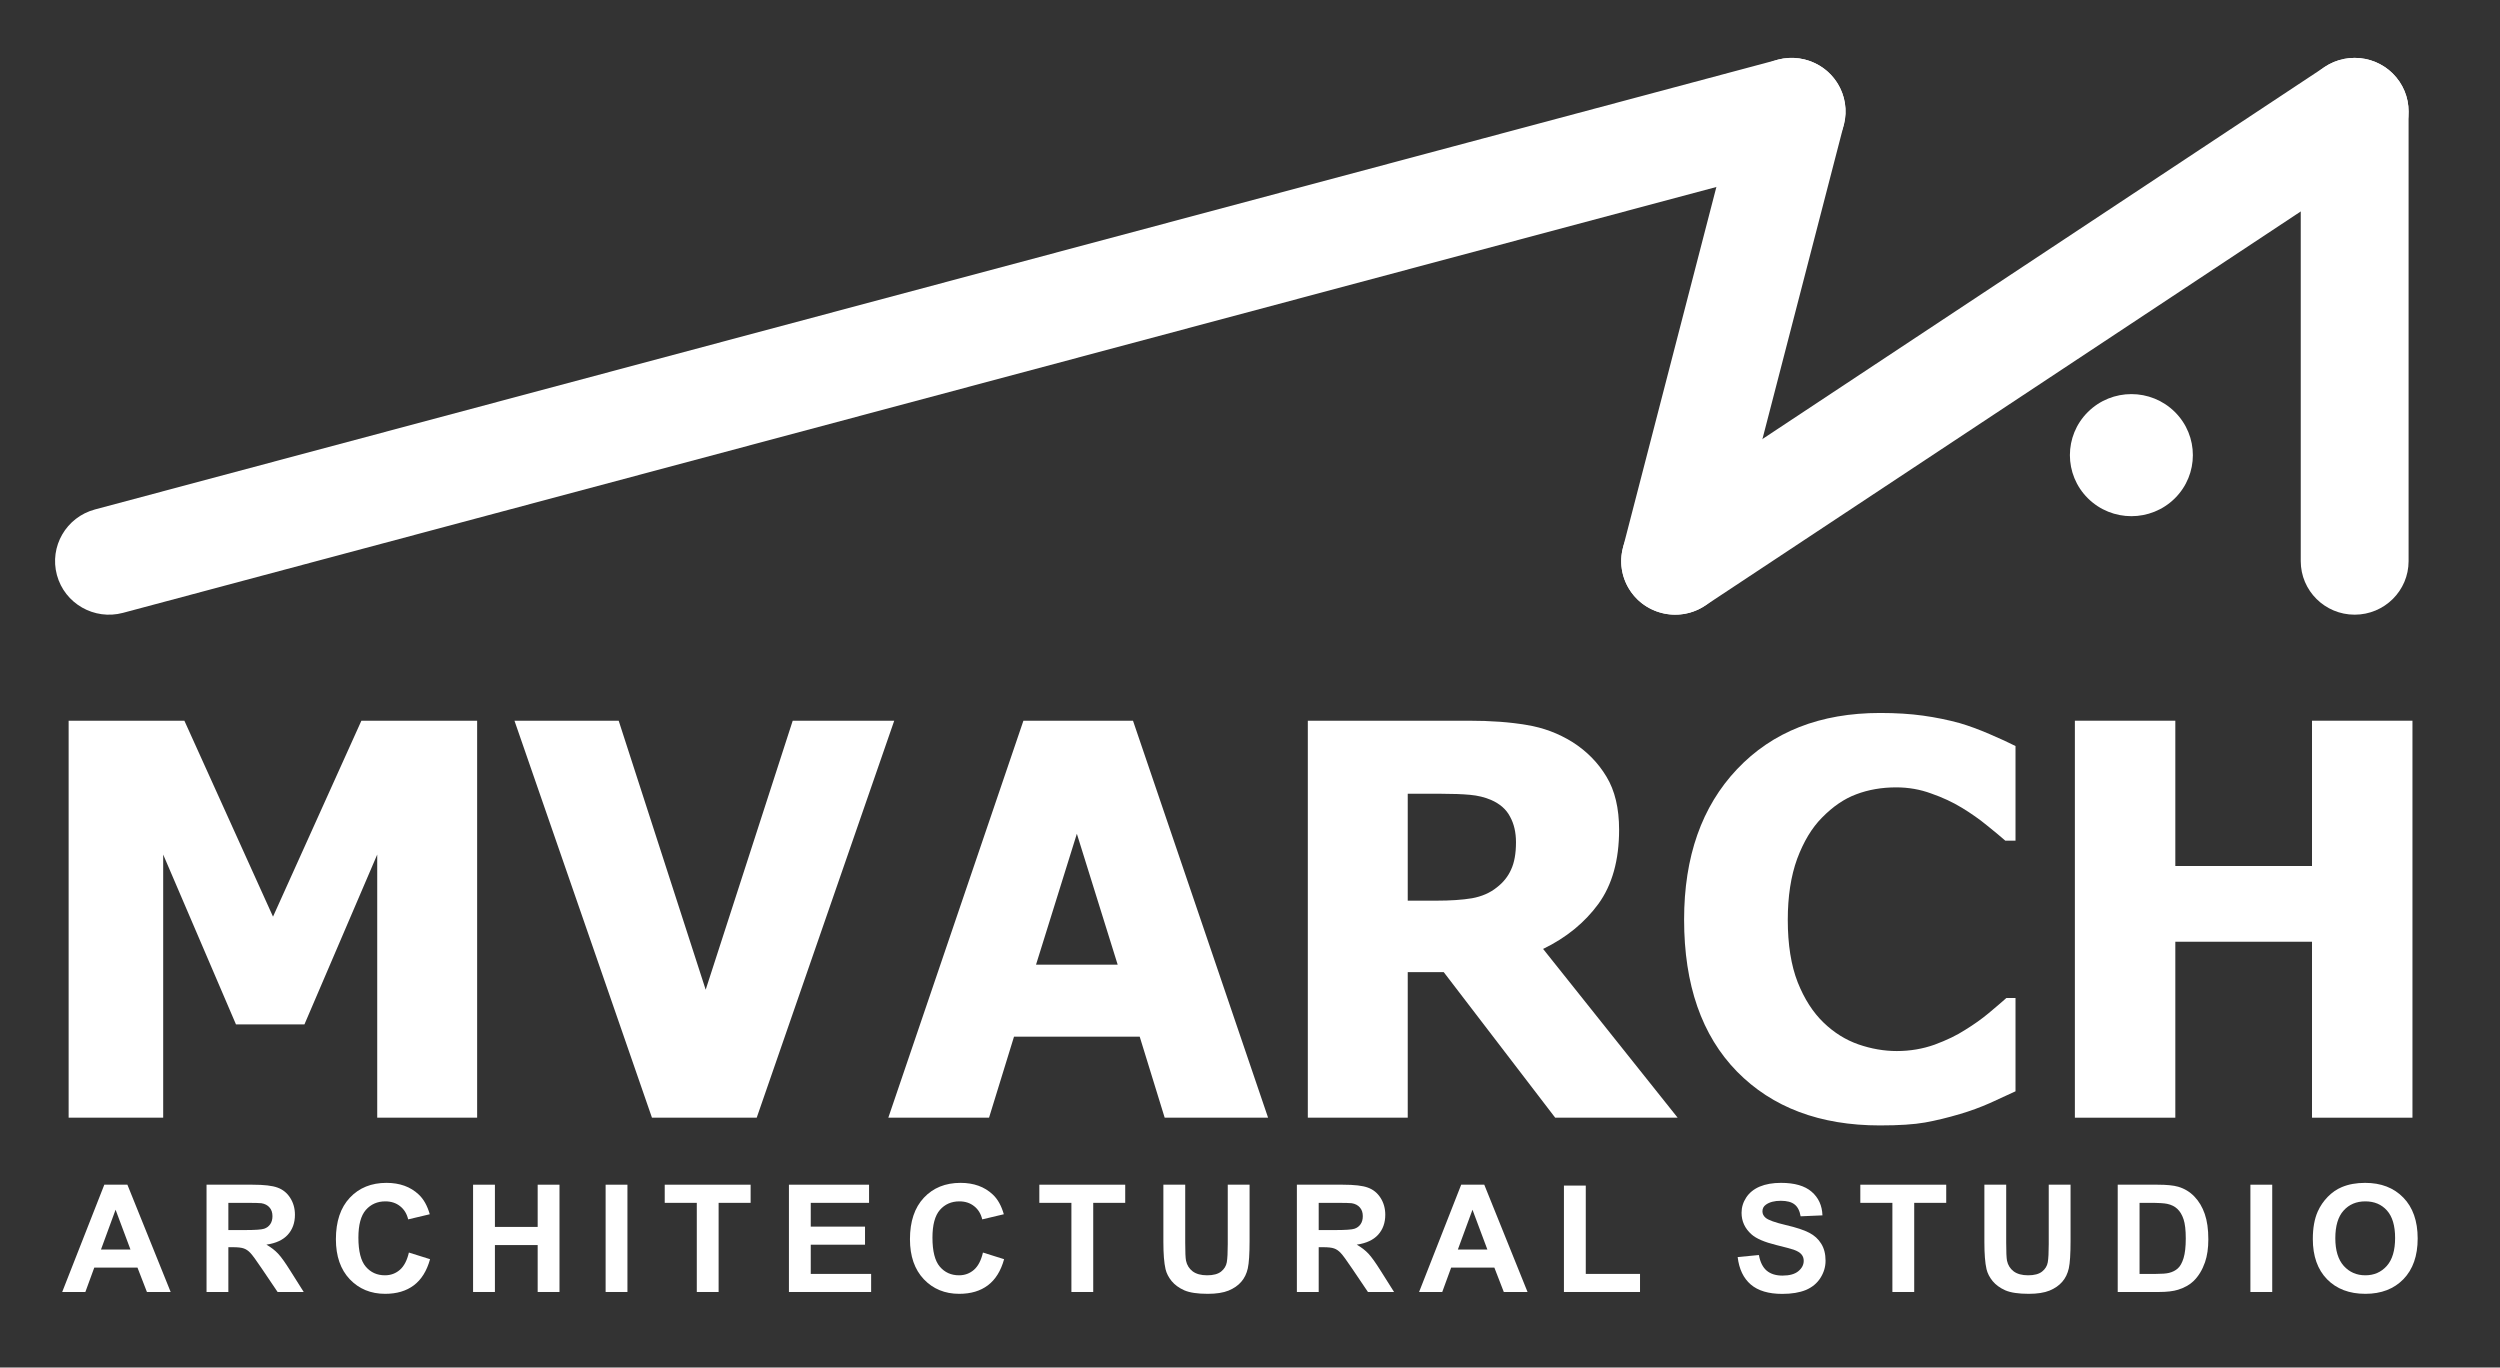
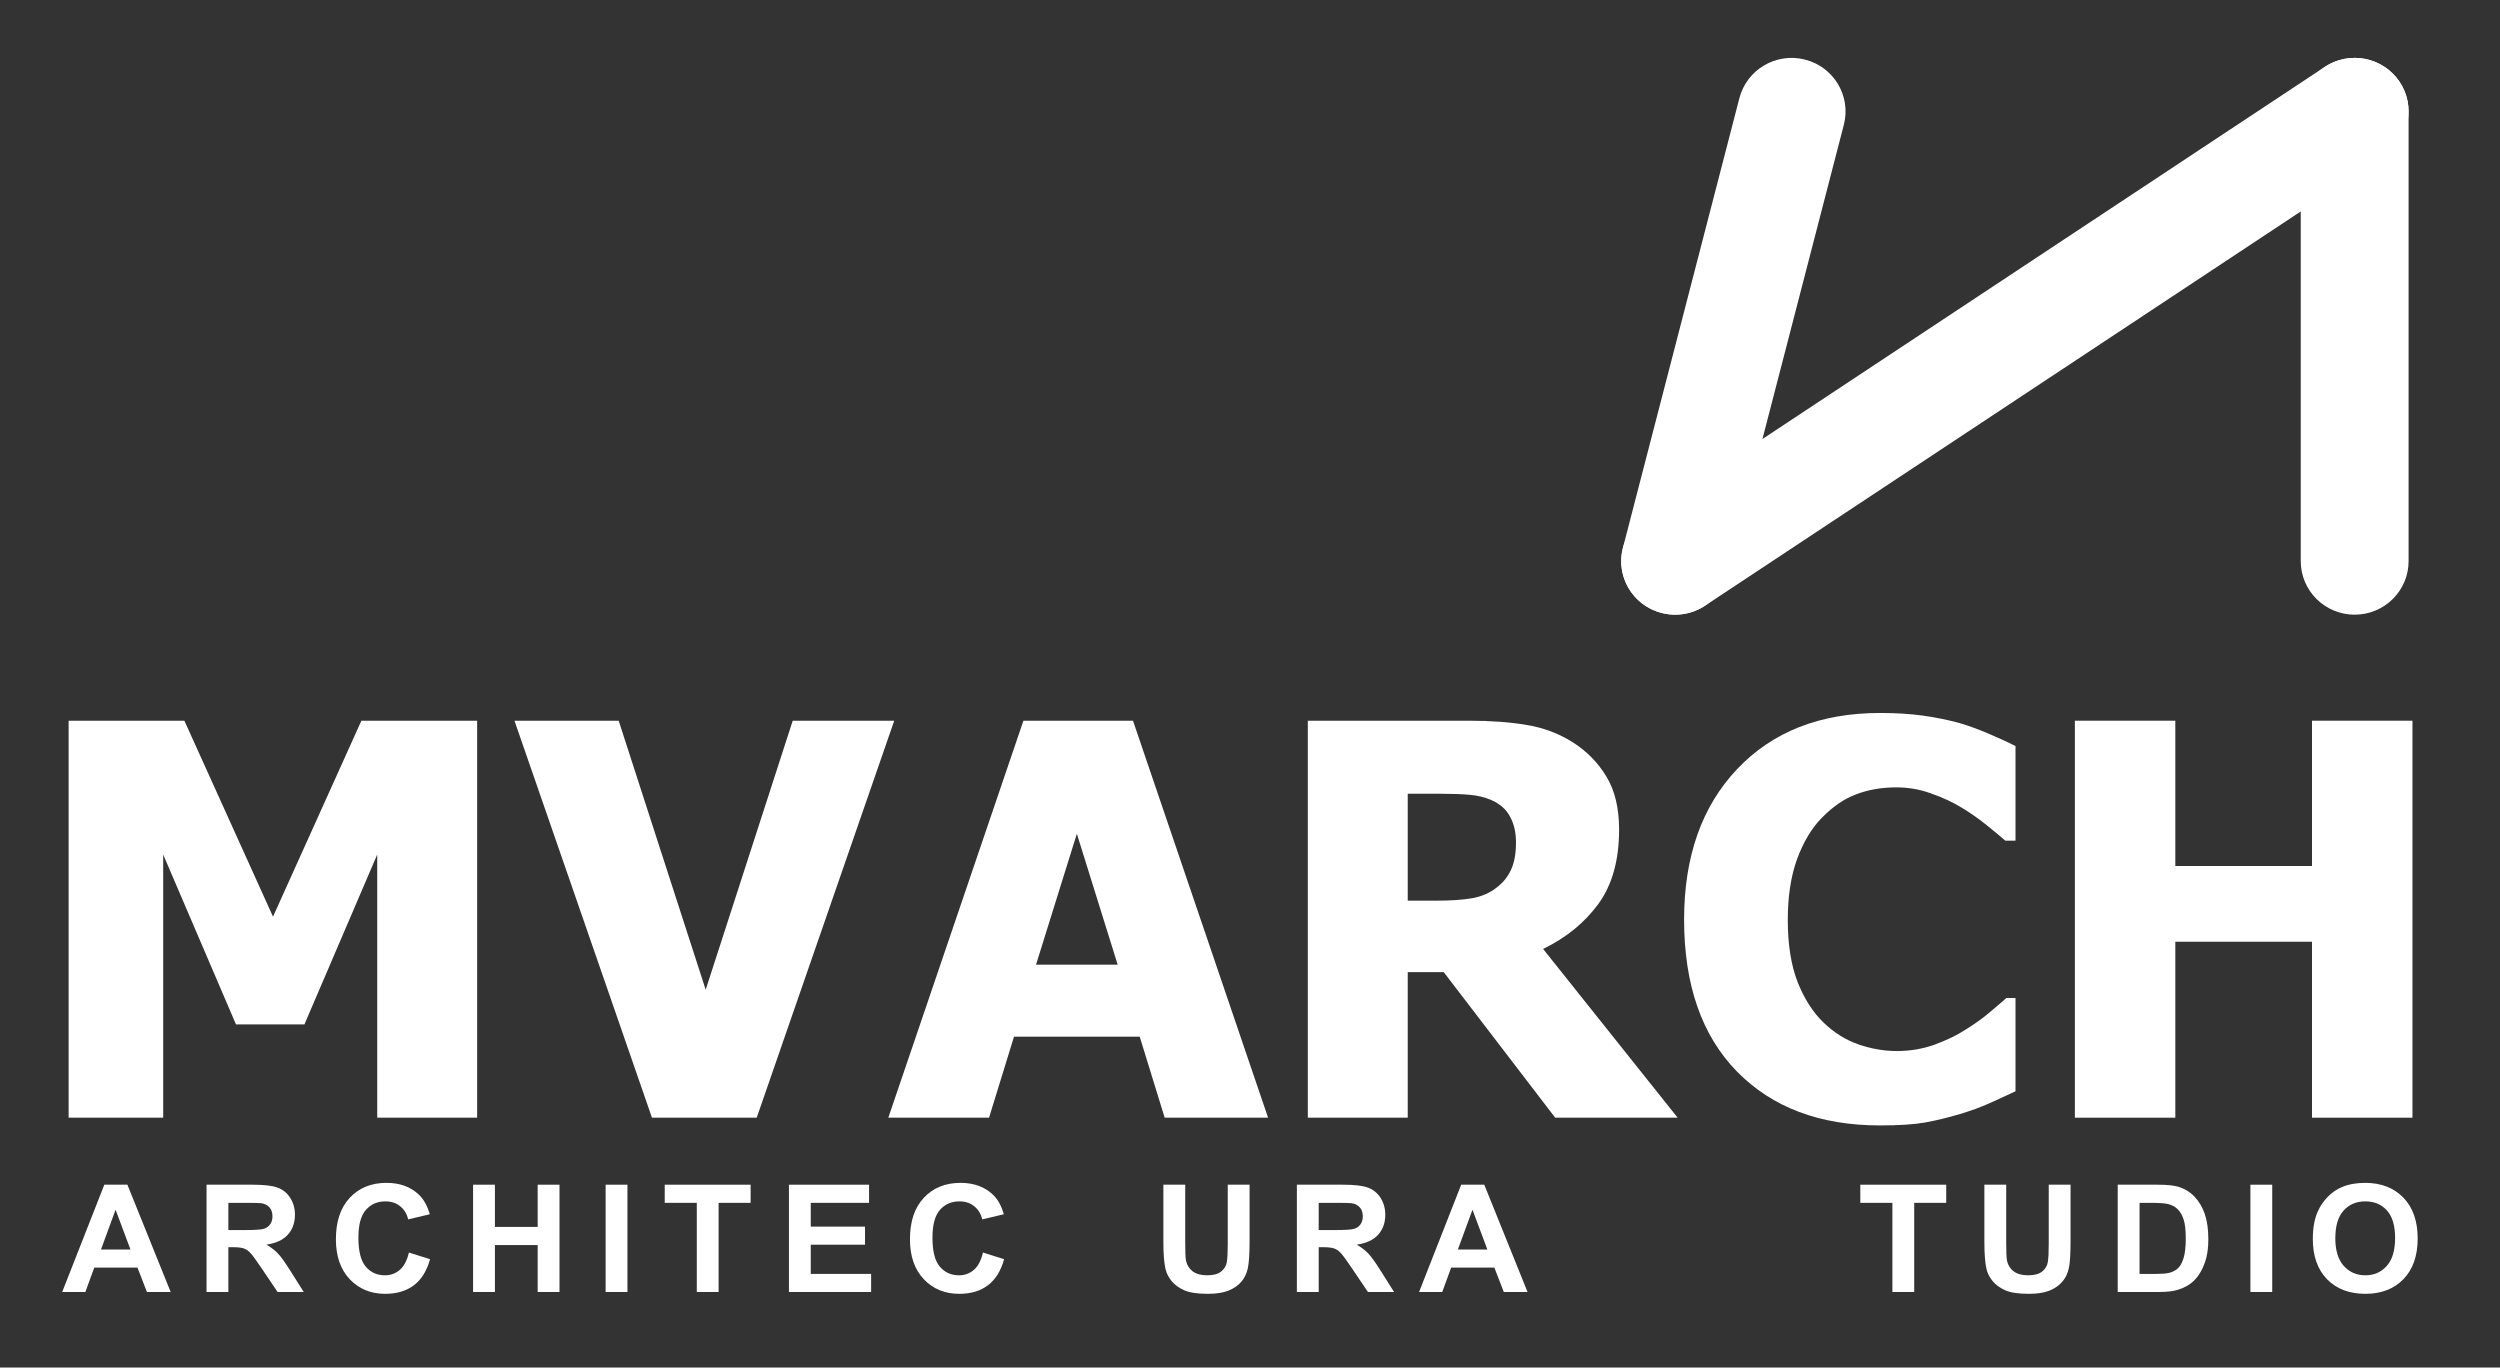
<svg xmlns="http://www.w3.org/2000/svg" width="117" height="64" viewBox="0 0 117 64" fill="none">
  <rect x="0" y="0" width="117" height="64" fill="#333333" stroke="none" />
-   <path fill-rule="evenodd" clip-rule="evenodd" d="M86.285 4.564C86.647 5.9 85.85 7.274 84.504 7.634L5.757 28.681C4.411 29.041 3.026 28.249 2.664 26.913C2.302 25.577 3.099 24.202 4.445 23.842L83.192 2.796C84.538 2.436 85.922 3.228 86.285 4.564Z" fill="white" />
  <path fill-rule="evenodd" clip-rule="evenodd" d="M84.476 2.789C85.826 3.133 86.639 4.499 86.292 5.839L80.84 26.886C80.493 28.226 79.118 29.033 77.768 28.688C76.418 28.343 75.605 26.978 75.952 25.638L81.404 4.591C81.751 3.251 83.126 2.444 84.476 2.789Z" fill="white" />
  <path fill-rule="evenodd" clip-rule="evenodd" d="M112.298 3.825C113.071 4.977 112.758 6.532 111.598 7.3L79.796 28.346C78.636 29.114 77.069 28.803 76.296 27.651C75.523 26.5 75.836 24.945 76.996 24.177L108.798 3.131C109.958 2.363 111.525 2.674 112.298 3.825Z" fill="white" />
  <path fill-rule="evenodd" clip-rule="evenodd" d="M110.198 2.709C111.592 2.709 112.722 3.831 112.722 5.215V26.262C112.722 27.645 111.592 28.767 110.198 28.767C108.804 28.767 107.675 27.645 107.675 26.262V5.215C107.675 3.831 108.804 2.709 110.198 2.709Z" fill="white" />
-   <path d="M101.784 23.321C102.907 22.205 102.907 20.396 101.784 19.281C100.66 18.165 98.838 18.165 97.714 19.281C96.59 20.396 96.59 22.205 97.714 23.321C98.838 24.436 100.66 24.436 101.784 23.321Z" fill="white" />
  <path d="M22.33 52.308H17.654V39.993L14.248 47.941H11.043L7.637 39.993V52.308H3.212V33.729H8.629L12.777 42.9L16.913 33.729H22.33V52.308Z" fill="white" />
  <path d="M41.85 33.729L35.414 52.308H30.512L24.077 33.729H28.954L33.026 46.319L37.099 33.729H41.85Z" fill="white" />
-   <path d="M41.573 52.308L47.896 33.729H53.024L59.346 52.308H54.507L53.338 48.515H47.456L46.287 52.308H41.573ZM52.307 45.146L50.397 39.02L48.486 45.146H52.307Z" fill="white" />
+   <path d="M41.573 52.308L47.896 33.729H53.024L59.346 52.308H54.507L53.338 48.515H47.456L46.287 52.308ZM52.307 45.146L50.397 39.02L48.486 45.146H52.307Z" fill="white" />
  <path d="M78.514 52.308H72.783L67.566 45.495H65.882V52.308H61.206V33.729H68.735C69.774 33.729 70.679 33.796 71.45 33.929C72.221 34.053 72.933 34.32 73.587 34.727C74.257 35.151 74.789 35.692 75.183 36.349C75.577 36.998 75.774 37.826 75.774 38.832C75.774 40.255 75.451 41.411 74.806 42.301C74.161 43.183 73.298 43.886 72.217 44.41L78.514 52.308ZM70.948 39.419C70.948 38.953 70.855 38.554 70.671 38.221C70.495 37.88 70.198 37.618 69.778 37.435C69.485 37.31 69.158 37.231 68.798 37.198C68.438 37.165 67.99 37.148 67.453 37.148H65.882V42.151H67.227C67.881 42.151 68.434 42.114 68.886 42.039C69.347 41.956 69.737 41.785 70.055 41.528C70.357 41.295 70.579 41.016 70.721 40.692C70.872 40.367 70.948 39.943 70.948 39.419Z" fill="white" />
  <path d="M87.979 52.67C85.172 52.67 82.943 51.83 81.292 50.15C79.641 48.461 78.816 46.09 78.816 43.037C78.816 40.093 79.641 37.747 81.292 36C82.951 34.245 85.184 33.367 87.991 33.367C88.737 33.367 89.407 33.409 90.002 33.492C90.597 33.575 91.167 33.692 91.712 33.841C92.139 33.966 92.604 34.137 93.107 34.353C93.61 34.569 94.016 34.756 94.326 34.914V39.344H93.849C93.622 39.144 93.337 38.907 92.994 38.633C92.65 38.35 92.261 38.075 91.825 37.809C91.389 37.543 90.907 37.318 90.379 37.135C89.86 36.944 89.315 36.849 88.745 36.849C88.067 36.849 87.442 36.957 86.873 37.173C86.311 37.381 85.775 37.747 85.264 38.271C84.794 38.745 84.409 39.386 84.107 40.193C83.814 40.999 83.668 41.952 83.668 43.05C83.668 44.206 83.823 45.179 84.132 45.97C84.443 46.752 84.849 47.384 85.352 47.866C85.838 48.332 86.378 48.669 86.973 48.877C87.576 49.085 88.176 49.189 88.77 49.189C89.391 49.189 89.981 49.089 90.543 48.889C91.104 48.681 91.578 48.453 91.963 48.203C92.382 47.945 92.751 47.683 93.069 47.417C93.388 47.151 93.664 46.914 93.899 46.706H94.326V51.073C93.983 51.231 93.585 51.414 93.132 51.622C92.68 51.822 92.215 51.992 91.737 52.134C91.15 52.308 90.602 52.441 90.09 52.533C89.579 52.624 88.875 52.67 87.979 52.67Z" fill="white" />
  <path d="M112.903 52.308H108.202V44.073H101.805V52.308H97.104V33.729H101.805V40.529H108.202V33.729H112.903V52.308Z" fill="white" />
  <path d="M7.987 60.465H6.876L6.434 59.324H4.412L3.995 60.465H2.911L4.882 55.444H5.962L7.987 60.465ZM6.106 58.478L5.409 56.615L4.726 58.478H6.106Z" fill="white" />
  <path d="M9.666 60.465V55.444H11.816C12.356 55.444 12.748 55.489 12.992 55.581C13.238 55.67 13.435 55.83 13.582 56.06C13.729 56.291 13.803 56.554 13.803 56.851C13.803 57.228 13.691 57.54 13.468 57.786C13.245 58.031 12.912 58.185 12.468 58.249C12.689 58.377 12.87 58.517 13.013 58.67C13.158 58.823 13.352 59.095 13.596 59.485L14.214 60.465H12.992L12.254 59.372C11.992 58.982 11.812 58.736 11.716 58.636C11.619 58.533 11.517 58.464 11.409 58.427C11.3 58.388 11.129 58.369 10.894 58.369H10.687V60.465H9.666ZM10.687 57.567H11.443C11.933 57.567 12.239 57.547 12.361 57.505C12.483 57.464 12.578 57.394 12.647 57.293C12.716 57.193 12.751 57.067 12.751 56.916C12.751 56.747 12.705 56.611 12.613 56.509C12.523 56.404 12.395 56.337 12.23 56.31C12.147 56.299 11.899 56.293 11.484 56.293H10.687V57.567Z" fill="white" />
  <path d="M19.136 58.619L20.127 58.93C19.975 59.478 19.722 59.886 19.367 60.153C19.015 60.418 18.568 60.551 18.025 60.551C17.354 60.551 16.802 60.323 16.369 59.869C15.937 59.412 15.72 58.789 15.72 57.999C15.72 57.163 15.938 56.514 16.372 56.053C16.807 55.59 17.379 55.358 18.087 55.358C18.706 55.358 19.209 55.539 19.595 55.903C19.825 56.117 19.998 56.425 20.113 56.827L19.102 57.067C19.042 56.807 18.916 56.601 18.726 56.451C18.537 56.3 18.307 56.224 18.036 56.224C17.661 56.224 17.356 56.358 17.121 56.625C16.889 56.892 16.773 57.325 16.773 57.923C16.773 58.558 16.888 59.01 17.118 59.28C17.348 59.549 17.647 59.684 18.015 59.684C18.286 59.684 18.52 59.598 18.715 59.427C18.911 59.256 19.051 58.986 19.136 58.619Z" fill="white" />
  <path d="M22.14 60.465V55.444H23.162V57.42H25.163V55.444H26.184V60.465H25.163V58.269H23.162V60.465H22.14Z" fill="white" />
  <path d="M28.343 60.465V55.444H29.364V60.465H28.343Z" fill="white" />
  <path d="M32.61 60.465V56.293H31.109V55.444H35.129V56.293H33.631V60.465H32.61Z" fill="white" />
  <path d="M36.922 60.465V55.444H40.672V56.293H37.943V57.406H40.483V58.252H37.943V59.619H40.769V60.465H36.922Z" fill="white" />
  <path d="M46.002 58.619L46.992 58.93C46.841 59.478 46.587 59.886 46.233 60.153C45.881 60.418 45.434 60.551 44.891 60.551C44.219 60.551 43.667 60.323 43.235 59.869C42.803 59.412 42.586 58.789 42.586 57.999C42.586 57.163 42.804 56.514 43.238 56.053C43.673 55.59 44.245 55.358 44.953 55.358C45.572 55.358 46.075 55.539 46.461 55.903C46.691 56.117 46.864 56.425 46.979 56.827L45.968 57.067C45.908 56.807 45.782 56.601 45.592 56.451C45.403 56.3 45.173 56.224 44.901 56.224C44.526 56.224 44.222 56.358 43.987 56.625C43.755 56.892 43.639 57.325 43.639 57.923C43.639 58.558 43.754 59.01 43.984 59.28C44.214 59.549 44.513 59.684 44.881 59.684C45.152 59.684 45.386 59.598 45.581 59.427C45.777 59.256 45.917 58.986 46.002 58.619Z" fill="white" />
-   <path d="M50.142 60.465V56.293H48.641V55.444H52.66V56.293H51.163V60.465H50.142Z" fill="white" />
  <path d="M54.446 55.444H55.468V58.163C55.468 58.595 55.48 58.874 55.506 59.002C55.549 59.208 55.653 59.373 55.816 59.499C55.982 59.622 56.207 59.684 56.492 59.684C56.782 59.684 57.001 59.626 57.148 59.509C57.295 59.391 57.384 59.246 57.414 59.074C57.444 58.903 57.459 58.619 57.459 58.221V55.444H58.48V58.081C58.48 58.684 58.452 59.11 58.397 59.359C58.342 59.608 58.239 59.818 58.09 59.989C57.943 60.16 57.745 60.297 57.496 60.4C57.248 60.5 56.924 60.551 56.523 60.551C56.041 60.551 55.674 60.496 55.423 60.386C55.174 60.274 54.978 60.13 54.833 59.955C54.688 59.776 54.593 59.59 54.547 59.396C54.48 59.108 54.446 58.684 54.446 58.122V55.444Z" fill="white" />
  <path d="M60.694 60.465V55.444H62.843C63.384 55.444 63.776 55.489 64.02 55.581C64.266 55.67 64.463 55.83 64.61 56.06C64.757 56.291 64.831 56.554 64.831 56.851C64.831 57.228 64.719 57.54 64.496 57.786C64.273 58.031 63.94 58.185 63.496 58.249C63.716 58.377 63.898 58.517 64.041 58.67C64.186 58.823 64.38 59.095 64.624 59.485L65.242 60.465H64.02L63.282 59.372C63.019 58.982 62.84 58.736 62.743 58.636C62.647 58.533 62.544 58.464 62.436 58.427C62.328 58.388 62.157 58.369 61.922 58.369H61.715V60.465H60.694ZM61.715 57.567H62.471C62.961 57.567 63.267 57.547 63.389 57.505C63.511 57.464 63.606 57.394 63.675 57.293C63.744 57.193 63.779 57.067 63.779 56.916C63.779 56.747 63.733 56.611 63.641 56.509C63.551 56.404 63.423 56.337 63.258 56.31C63.175 56.299 62.926 56.293 62.512 56.293H61.715V57.567Z" fill="white" />
  <path d="M71.489 60.465H70.378L69.936 59.324H67.914L67.497 60.465H66.413L68.384 55.444H69.464L71.489 60.465ZM69.609 58.478L68.912 56.615L68.228 58.478H69.609Z" fill="white" />
-   <path d="M73.192 60.465V55.485H74.214V59.619H76.753V60.465H73.192Z" fill="white" />
-   <path d="M81.323 58.831L82.316 58.735C82.376 59.066 82.497 59.309 82.679 59.465C82.863 59.62 83.11 59.698 83.421 59.698C83.749 59.698 83.997 59.629 84.162 59.492C84.33 59.353 84.414 59.191 84.414 59.006C84.414 58.887 84.379 58.787 84.307 58.704C84.238 58.62 84.116 58.547 83.942 58.485C83.822 58.444 83.549 58.371 83.124 58.266C82.576 58.131 82.192 57.966 81.971 57.769C81.661 57.493 81.505 57.156 81.505 56.759C81.505 56.503 81.578 56.264 81.723 56.043C81.87 55.819 82.081 55.649 82.354 55.533C82.63 55.416 82.963 55.358 83.352 55.358C83.986 55.358 84.464 55.496 84.783 55.772C85.105 56.049 85.275 56.417 85.291 56.879L84.269 56.923C84.226 56.665 84.131 56.48 83.986 56.368C83.844 56.254 83.629 56.197 83.341 56.197C83.044 56.197 82.812 56.258 82.644 56.379C82.536 56.456 82.482 56.56 82.482 56.69C82.482 56.809 82.533 56.911 82.634 56.995C82.763 57.102 83.075 57.214 83.572 57.331C84.069 57.447 84.436 57.568 84.673 57.694C84.912 57.817 85.099 57.987 85.232 58.204C85.368 58.419 85.436 58.685 85.436 59.002C85.436 59.29 85.355 59.559 85.194 59.811C85.033 60.062 84.805 60.249 84.511 60.373C84.216 60.493 83.85 60.554 83.41 60.554C82.771 60.554 82.279 60.408 81.937 60.116C81.594 59.821 81.389 59.393 81.323 58.831Z" fill="white" />
  <path d="M88.564 60.465V56.293H87.063V55.444H91.083V56.293H89.585V60.465H88.564Z" fill="white" />
  <path d="M92.869 55.444H93.89V58.163C93.89 58.595 93.903 58.874 93.928 59.002C93.972 59.208 94.075 59.373 94.239 59.499C94.404 59.622 94.63 59.684 94.915 59.684C95.205 59.684 95.423 59.626 95.57 59.509C95.718 59.391 95.806 59.246 95.836 59.074C95.866 58.903 95.881 58.619 95.881 58.221V55.444H96.902V58.081C96.902 58.684 96.875 59.11 96.82 59.359C96.764 59.608 96.662 59.818 96.512 59.989C96.365 60.16 96.167 60.297 95.919 60.4C95.671 60.5 95.346 60.551 94.946 60.551C94.463 60.551 94.096 60.496 93.845 60.386C93.597 60.274 93.4 60.13 93.255 59.955C93.11 59.776 93.015 59.59 92.969 59.396C92.902 59.108 92.869 58.684 92.869 58.122V55.444Z" fill="white" />
  <path d="M99.109 55.444H100.976C101.397 55.444 101.718 55.475 101.939 55.539C102.235 55.626 102.49 55.78 102.701 56.002C102.913 56.223 103.074 56.495 103.184 56.817C103.295 57.137 103.35 57.532 103.35 58.002C103.35 58.416 103.298 58.772 103.195 59.071C103.068 59.436 102.888 59.732 102.653 59.958C102.476 60.129 102.237 60.263 101.935 60.359C101.71 60.43 101.409 60.465 101.031 60.465H99.109V55.444ZM100.131 56.293V59.619H100.893C101.178 59.619 101.384 59.603 101.511 59.571C101.676 59.53 101.813 59.46 101.921 59.362C102.032 59.264 102.122 59.103 102.191 58.879C102.26 58.653 102.294 58.346 102.294 57.958C102.294 57.569 102.26 57.272 102.191 57.064C102.122 56.856 102.025 56.694 101.901 56.577C101.777 56.461 101.619 56.382 101.428 56.341C101.285 56.309 101.006 56.293 100.59 56.293H100.131Z" fill="white" />
  <path d="M105.319 60.465V55.444H106.34V60.465H105.319Z" fill="white" />
  <path d="M108.24 57.985C108.24 57.474 108.317 57.044 108.471 56.697C108.586 56.441 108.743 56.212 108.941 56.009C109.141 55.806 109.359 55.655 109.596 55.557C109.911 55.424 110.275 55.358 110.687 55.358C111.432 55.358 112.028 55.587 112.474 56.046C112.922 56.505 113.147 57.144 113.147 57.961C113.147 58.772 112.925 59.407 112.481 59.865C112.037 60.322 111.443 60.551 110.7 60.551C109.948 60.551 109.35 60.323 108.906 59.869C108.462 59.412 108.24 58.784 108.24 57.985ZM109.293 57.951C109.293 58.519 109.425 58.951 109.689 59.246C109.954 59.538 110.29 59.684 110.697 59.684C111.104 59.684 111.438 59.539 111.698 59.249C111.96 58.957 112.091 58.519 112.091 57.937C112.091 57.362 111.963 56.932 111.708 56.649C111.455 56.366 111.118 56.224 110.697 56.224C110.276 56.224 109.937 56.368 109.679 56.656C109.421 56.941 109.293 57.373 109.293 57.951Z" fill="white" />
</svg>